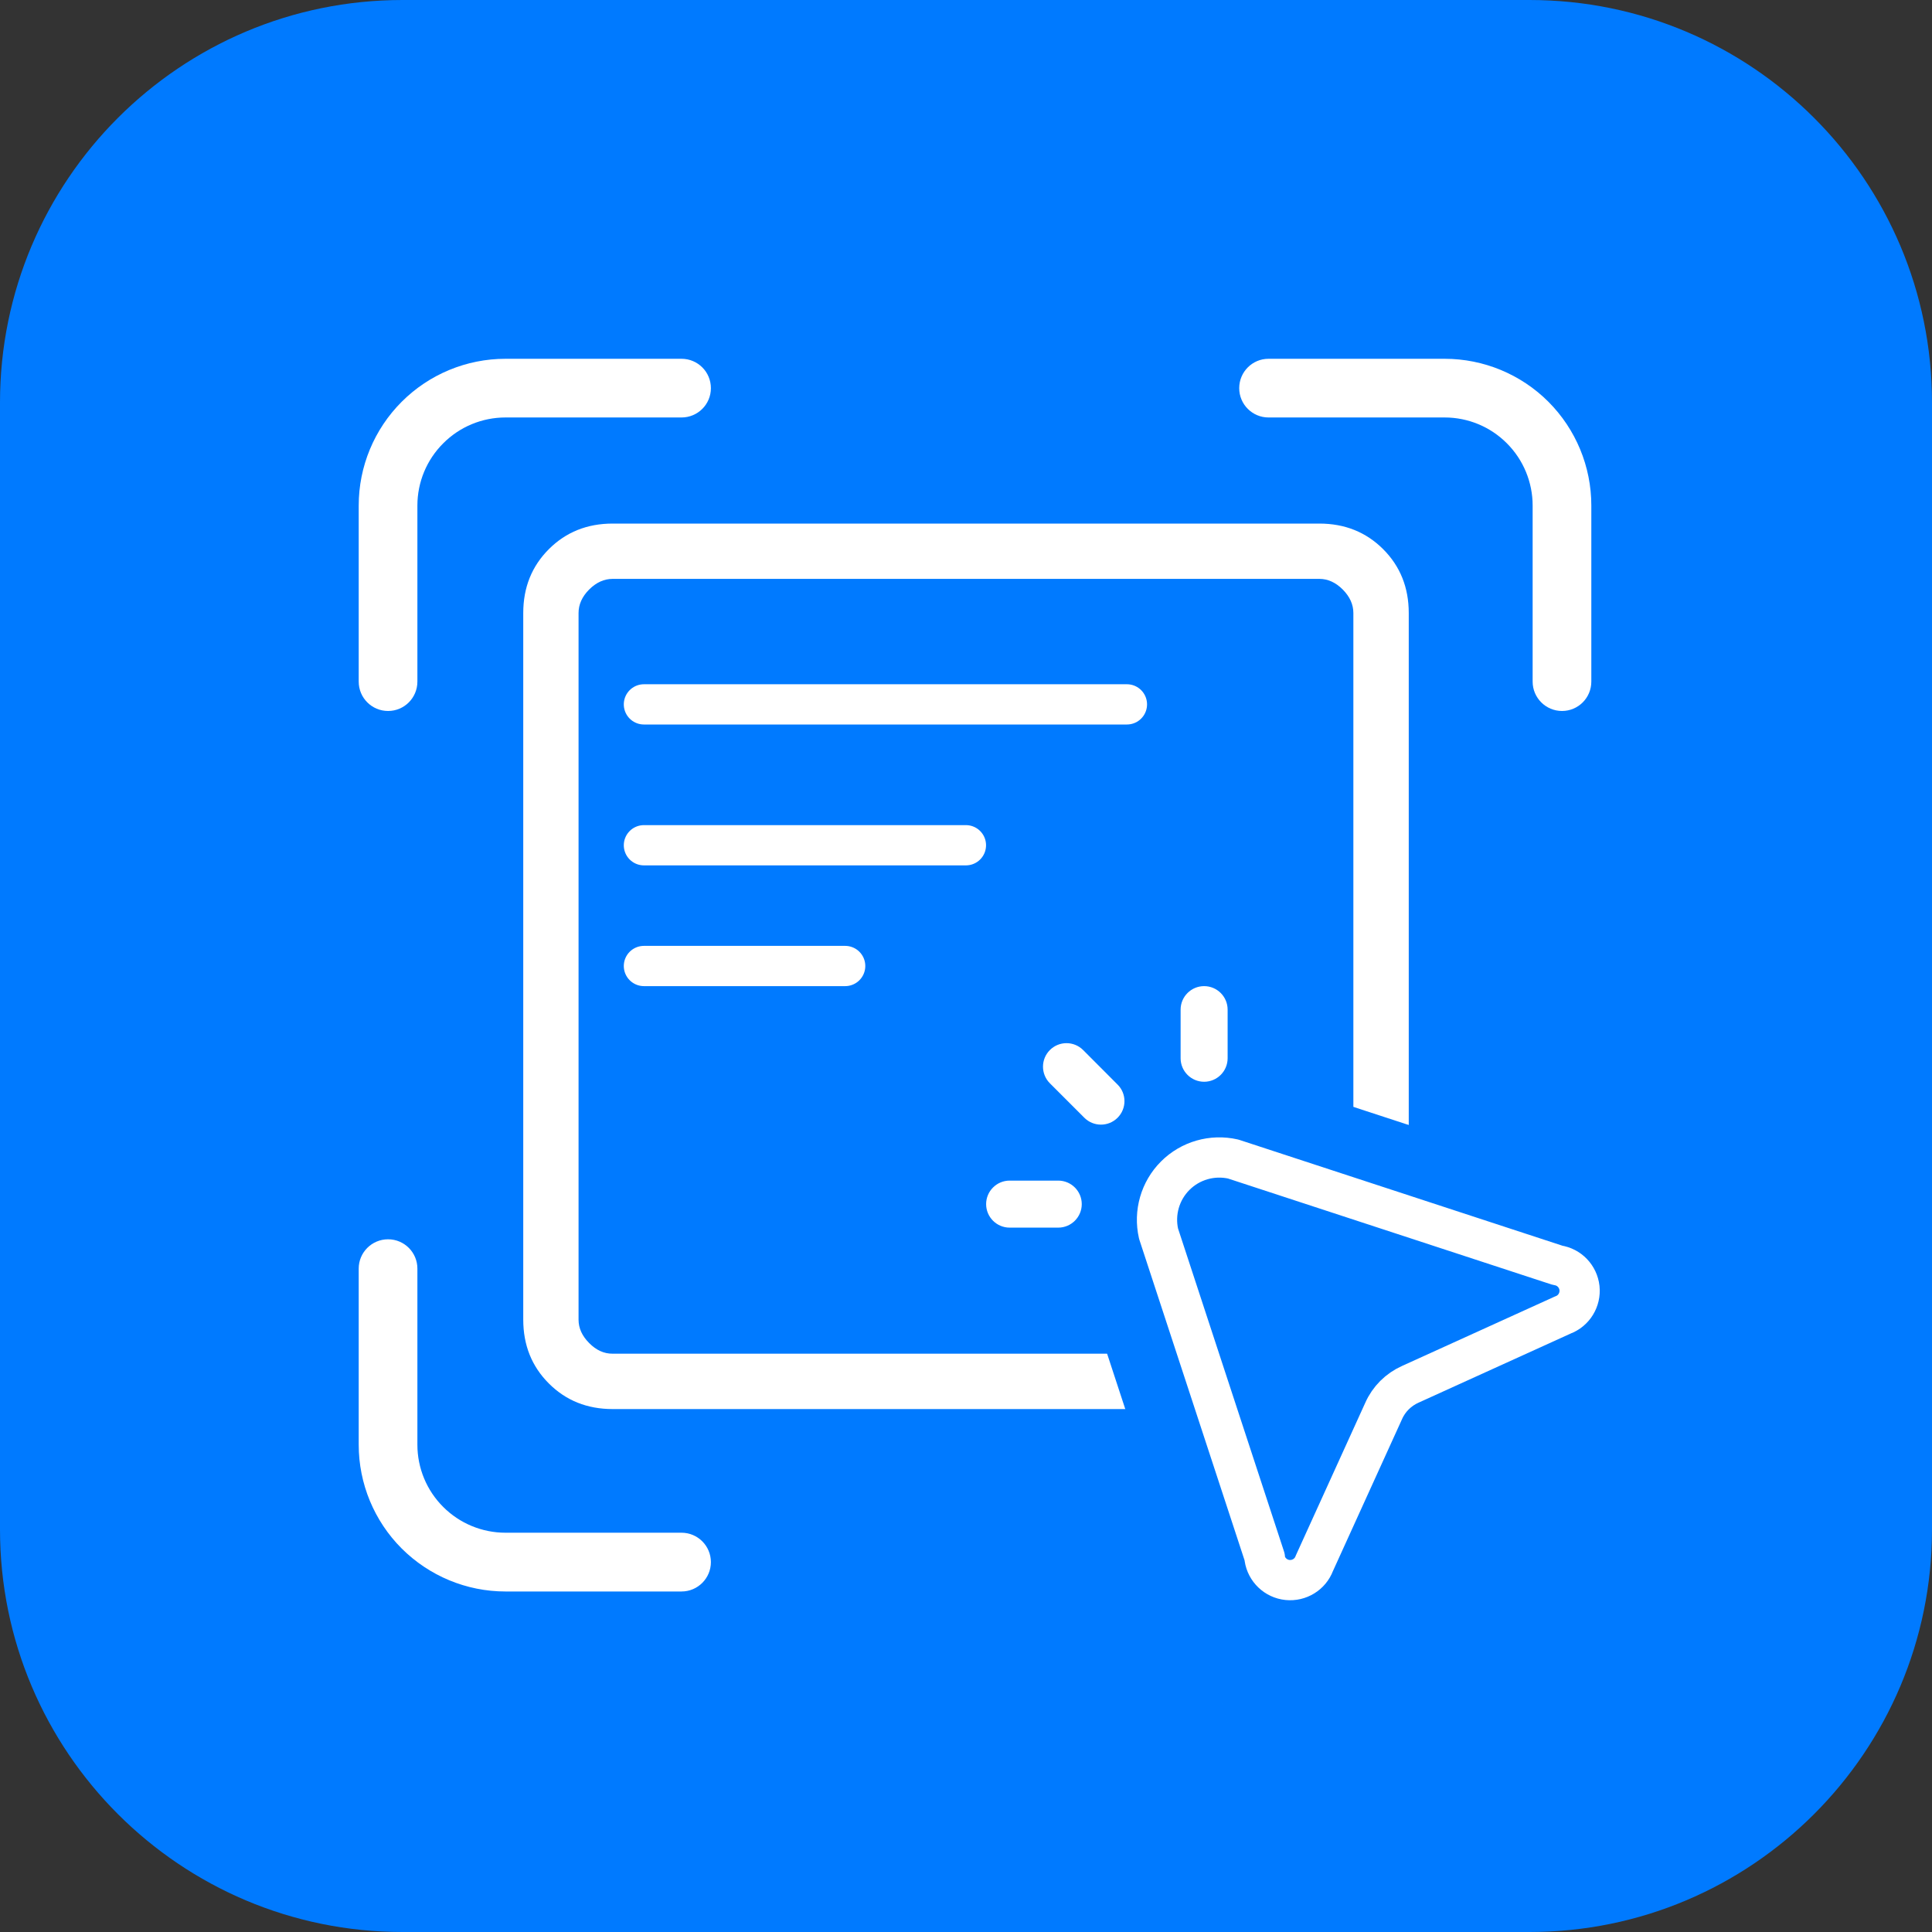
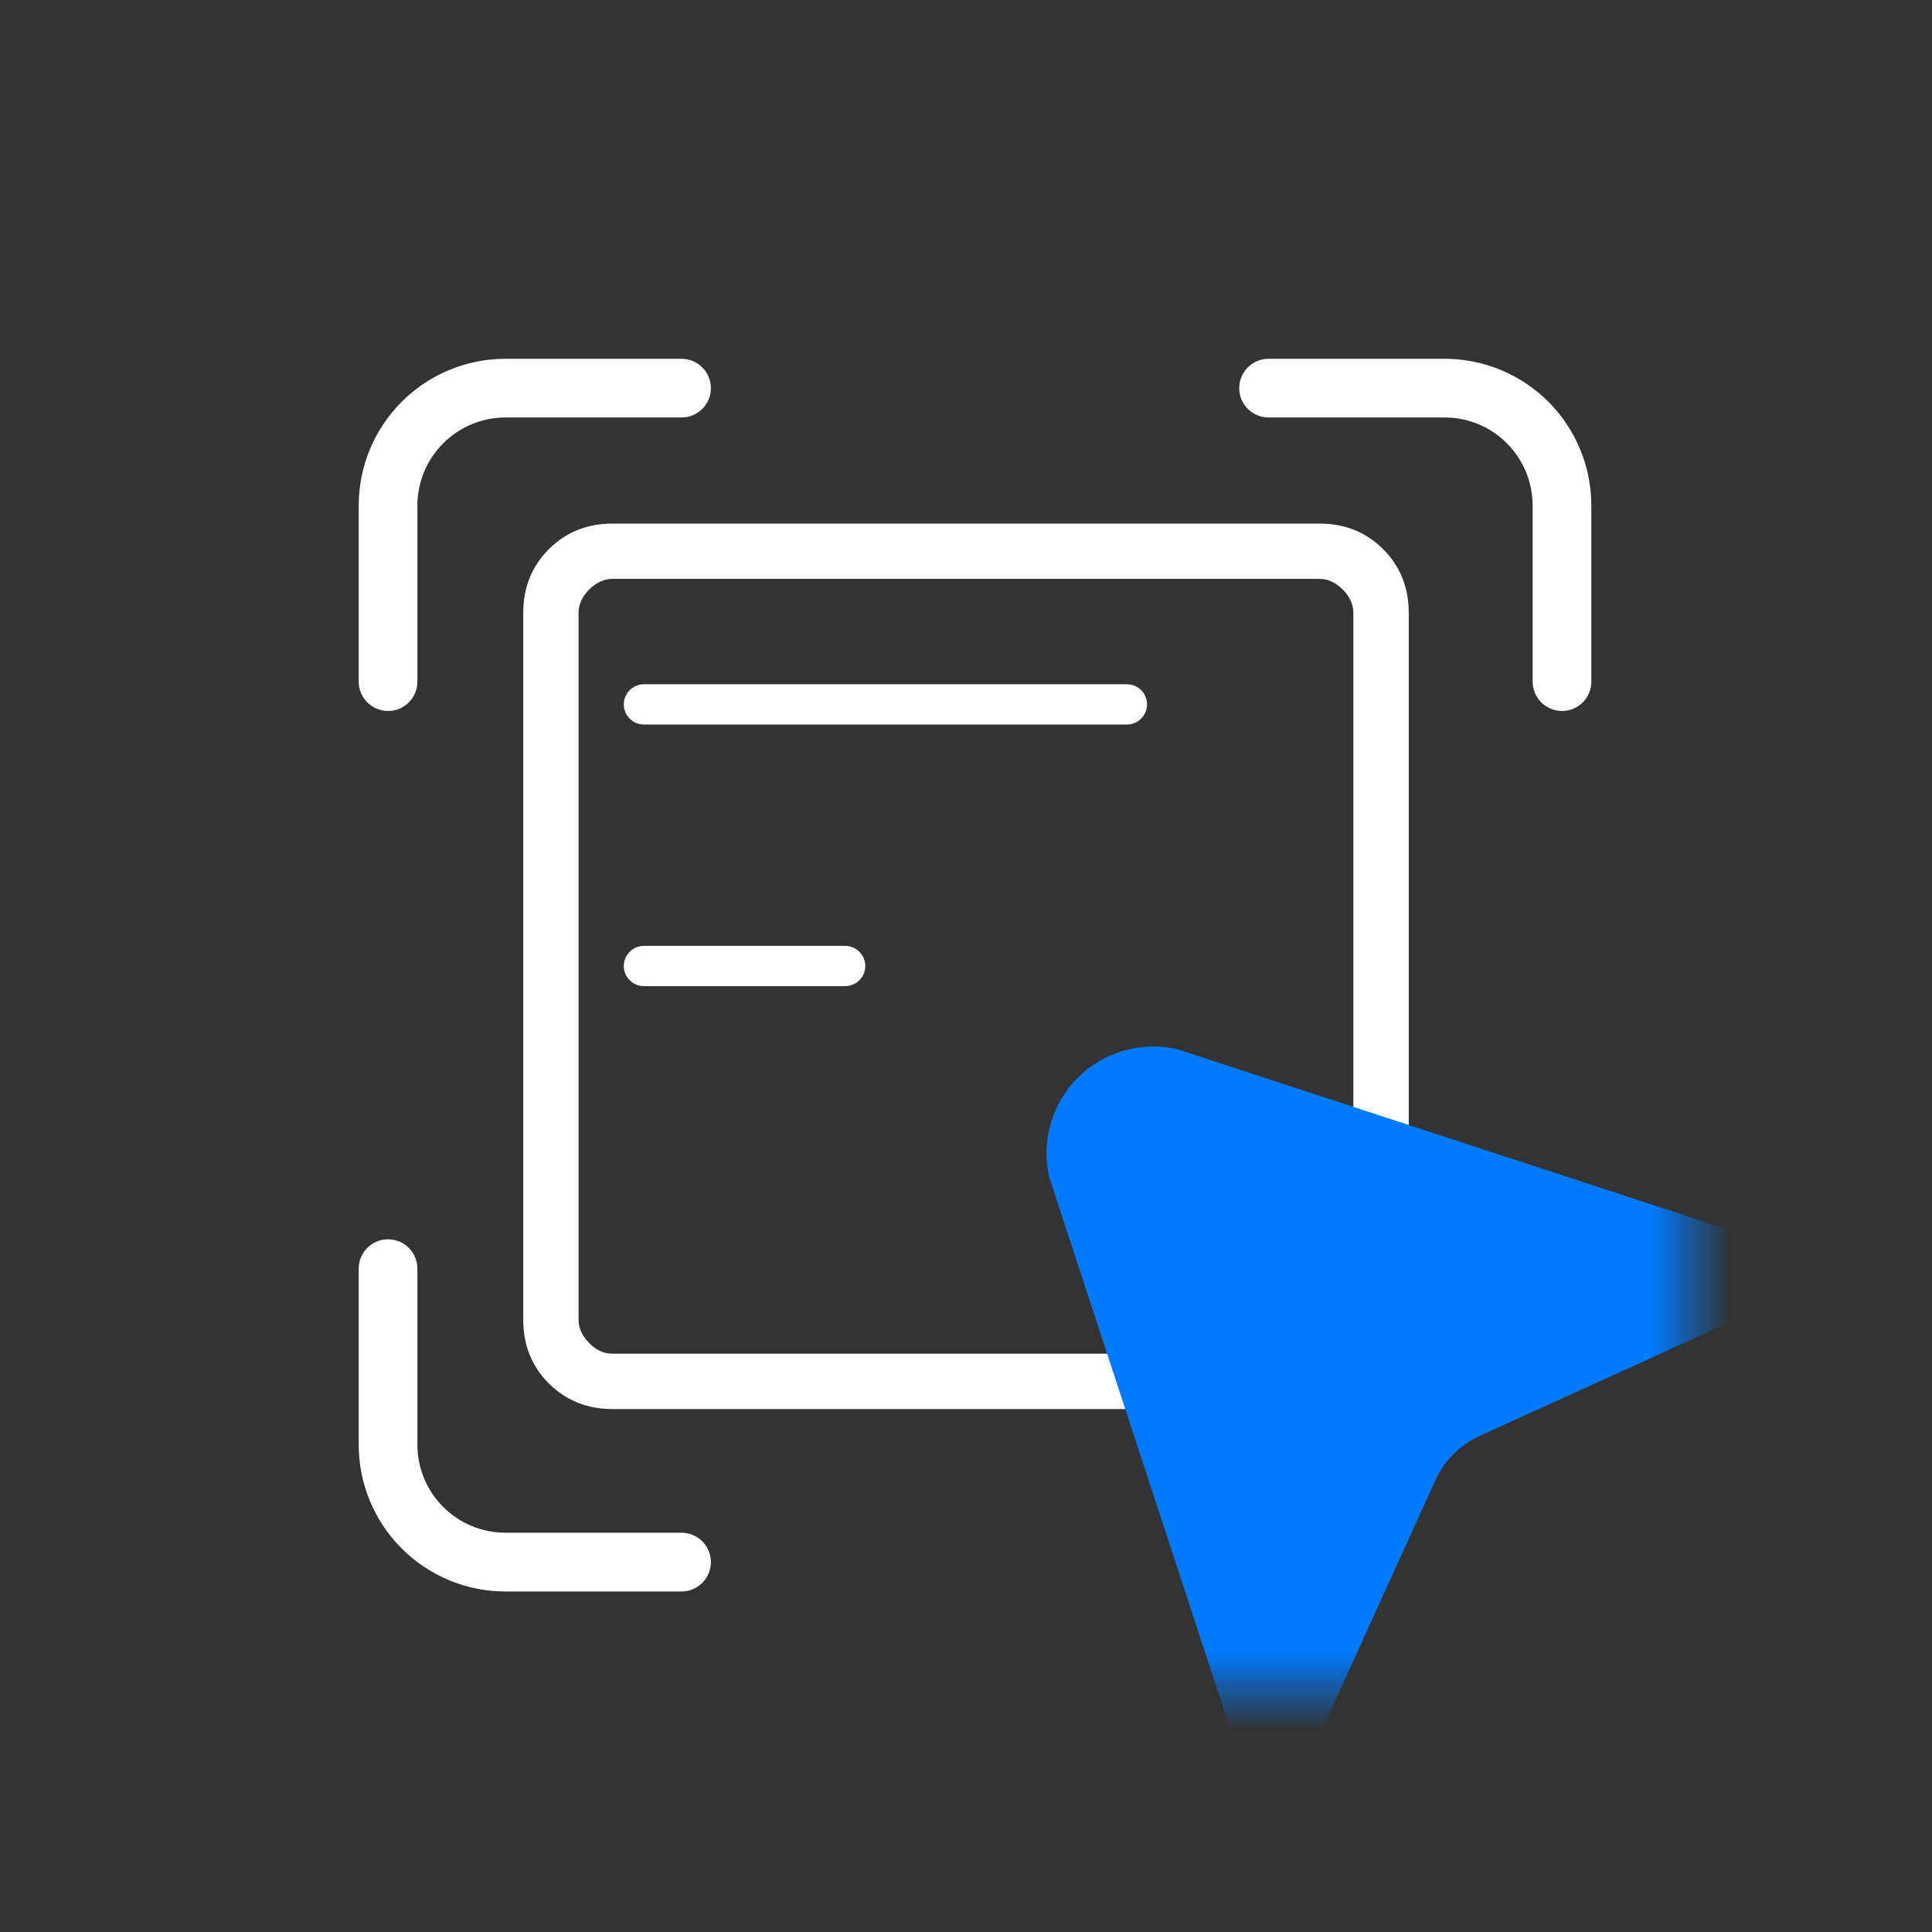
<svg xmlns="http://www.w3.org/2000/svg" width="24" height="24" viewBox="0 0 24 24" fill="none">
  <rect x="0" y="0" width="24" height="24" fill="#333333" stroke="none" />
-   <path d="M19 0H5C2.239 0 0 2.239 0 5V19C0 21.761 2.239 24 5 24H19C21.761 24 24 21.761 24 19V5C24 2.239 21.761 0 19 0Z" fill="#007AFF" />
  <mask id="mask0_6199_267" style="mask-type:luminance" maskUnits="userSpaceOnUse" x="2" y="3" width="19" height="18">
    <path d="M20.998 3H2.998V21H20.998V3Z" fill="white" />
  </mask>
  <g mask="url(#mask0_6199_267)">
    <path d="M5.185 8.467C5.185 8.669 5.022 8.832 4.821 8.832C4.619 8.832 4.456 8.669 4.456 8.467V6.28C4.456 5.796 4.648 5.333 4.99 4.991C5.332 4.649 5.795 4.457 6.279 4.457H8.466C8.668 4.457 8.831 4.62 8.831 4.822C8.831 5.023 8.668 5.186 8.466 5.186H6.279C5.989 5.186 5.711 5.301 5.506 5.507C5.3 5.712 5.185 5.99 5.185 6.28V8.467ZM6.279 19.04C5.989 19.04 5.711 18.925 5.506 18.72C5.3 18.515 5.185 18.237 5.185 17.947V15.759C5.185 15.558 5.022 15.395 4.821 15.395C4.619 15.395 4.456 15.558 4.456 15.759V17.947C4.456 18.43 4.648 18.894 4.99 19.236C5.332 19.577 5.795 19.77 6.279 19.77H8.466C8.668 19.77 8.831 19.606 8.831 19.405C8.831 19.204 8.668 19.04 8.466 19.04H6.279ZM17.946 4.457H15.758C15.557 4.457 15.394 4.62 15.394 4.822C15.394 5.023 15.557 5.186 15.758 5.186H17.946C18.236 5.186 18.514 5.301 18.719 5.507C18.924 5.712 19.039 5.99 19.039 6.28V8.467C19.039 8.669 19.203 8.832 19.404 8.832C19.605 8.832 19.768 8.669 19.768 8.467V6.28C19.768 5.796 19.576 5.333 19.235 4.991C18.893 4.649 18.429 4.457 17.946 4.457Z" fill="white" />
    <path d="M7.611 17.504C7.294 17.504 7.03 17.398 6.818 17.186C6.606 16.974 6.5 16.71 6.5 16.393V7.615C6.5 7.298 6.606 7.034 6.818 6.822C7.03 6.61 7.294 6.504 7.611 6.504H16.389C16.705 6.504 16.97 6.61 17.182 6.822C17.394 7.034 17.5 7.299 17.5 7.615V16.394C17.5 16.71 17.394 16.974 17.182 17.186C16.97 17.398 16.706 17.504 16.389 17.504H7.611ZM7.611 16.816H16.389C16.495 16.816 16.592 16.772 16.68 16.684C16.768 16.596 16.812 16.499 16.812 16.393V7.615C16.812 7.509 16.768 7.412 16.68 7.323C16.592 7.235 16.495 7.191 16.389 7.191H7.611C7.505 7.191 7.407 7.235 7.319 7.323C7.231 7.411 7.187 7.509 7.187 7.615V16.394C7.187 16.499 7.231 16.596 7.319 16.684C7.407 16.773 7.504 16.817 7.61 16.816" fill="white" />
    <path fill-rule="evenodd" clip-rule="evenodd" d="M15.297 21.524L13.033 14.621C12.932 14.176 13.066 13.711 13.389 13.388C13.711 13.066 14.177 12.932 14.622 13.033L21.531 15.295C21.779 15.332 21.97 15.532 21.997 15.781C22.023 16.03 21.878 16.265 21.644 16.354L18.396 17.83C18.141 17.942 17.938 18.145 17.826 18.399L16.351 21.644C16.262 21.878 16.027 22.023 15.778 21.997C15.528 21.97 15.329 21.779 15.291 21.532L15.297 21.524Z" fill="#007AFF" />
-     <path fill-rule="evenodd" clip-rule="evenodd" d="M15.713 19.351L14.392 15.325C14.333 15.065 14.411 14.793 14.599 14.605C14.787 14.417 15.059 14.339 15.319 14.398L19.349 15.718C19.494 15.739 19.605 15.856 19.621 16.001C19.636 16.146 19.552 16.284 19.415 16.335L17.52 17.196C17.372 17.262 17.253 17.38 17.188 17.528L16.327 19.421C16.276 19.558 16.138 19.642 15.993 19.627C15.848 19.612 15.731 19.5 15.709 19.356L15.713 19.351Z" fill="#007AFF" stroke="white" stroke-width="0.5" stroke-linecap="round" stroke-linejoin="round" />
-     <path d="M13.146 15.25C13.307 15.25 13.438 15.119 13.438 14.958C13.438 14.797 13.307 14.666 13.146 14.666V15.25ZM12.542 14.666C12.381 14.666 12.25 14.797 12.25 14.958C12.25 15.119 12.381 15.25 12.542 15.25V14.666ZM15.25 12.542C15.25 12.381 15.119 12.25 14.958 12.25C14.797 12.25 14.666 12.381 14.666 12.542H15.25ZM14.666 13.146C14.666 13.307 14.797 13.438 14.958 13.438C15.119 13.438 15.25 13.307 15.25 13.146H14.666ZM13.455 13.044C13.341 12.93 13.156 12.93 13.042 13.044C12.928 13.158 12.928 13.343 13.042 13.457L13.455 13.044ZM13.47 13.885C13.584 13.999 13.769 13.999 13.883 13.885C13.997 13.771 13.997 13.586 13.883 13.473L13.47 13.885ZM13.146 14.666H12.542V15.25H13.146V14.666ZM14.666 12.542V13.146H15.25V12.542H14.666ZM13.042 13.457L13.47 13.885L13.883 13.473L13.455 13.044L13.042 13.457Z" fill="white" />
    <path d="M7.999 8.75H13.999" stroke="white" stroke-width="0.5" stroke-linecap="round" />
-     <path d="M7.999 10.5H11.999" stroke="white" stroke-width="0.5" stroke-linecap="round" />
    <path d="M7.999 12H10.499" stroke="white" stroke-width="0.5" stroke-linecap="round" />
  </g>
</svg>